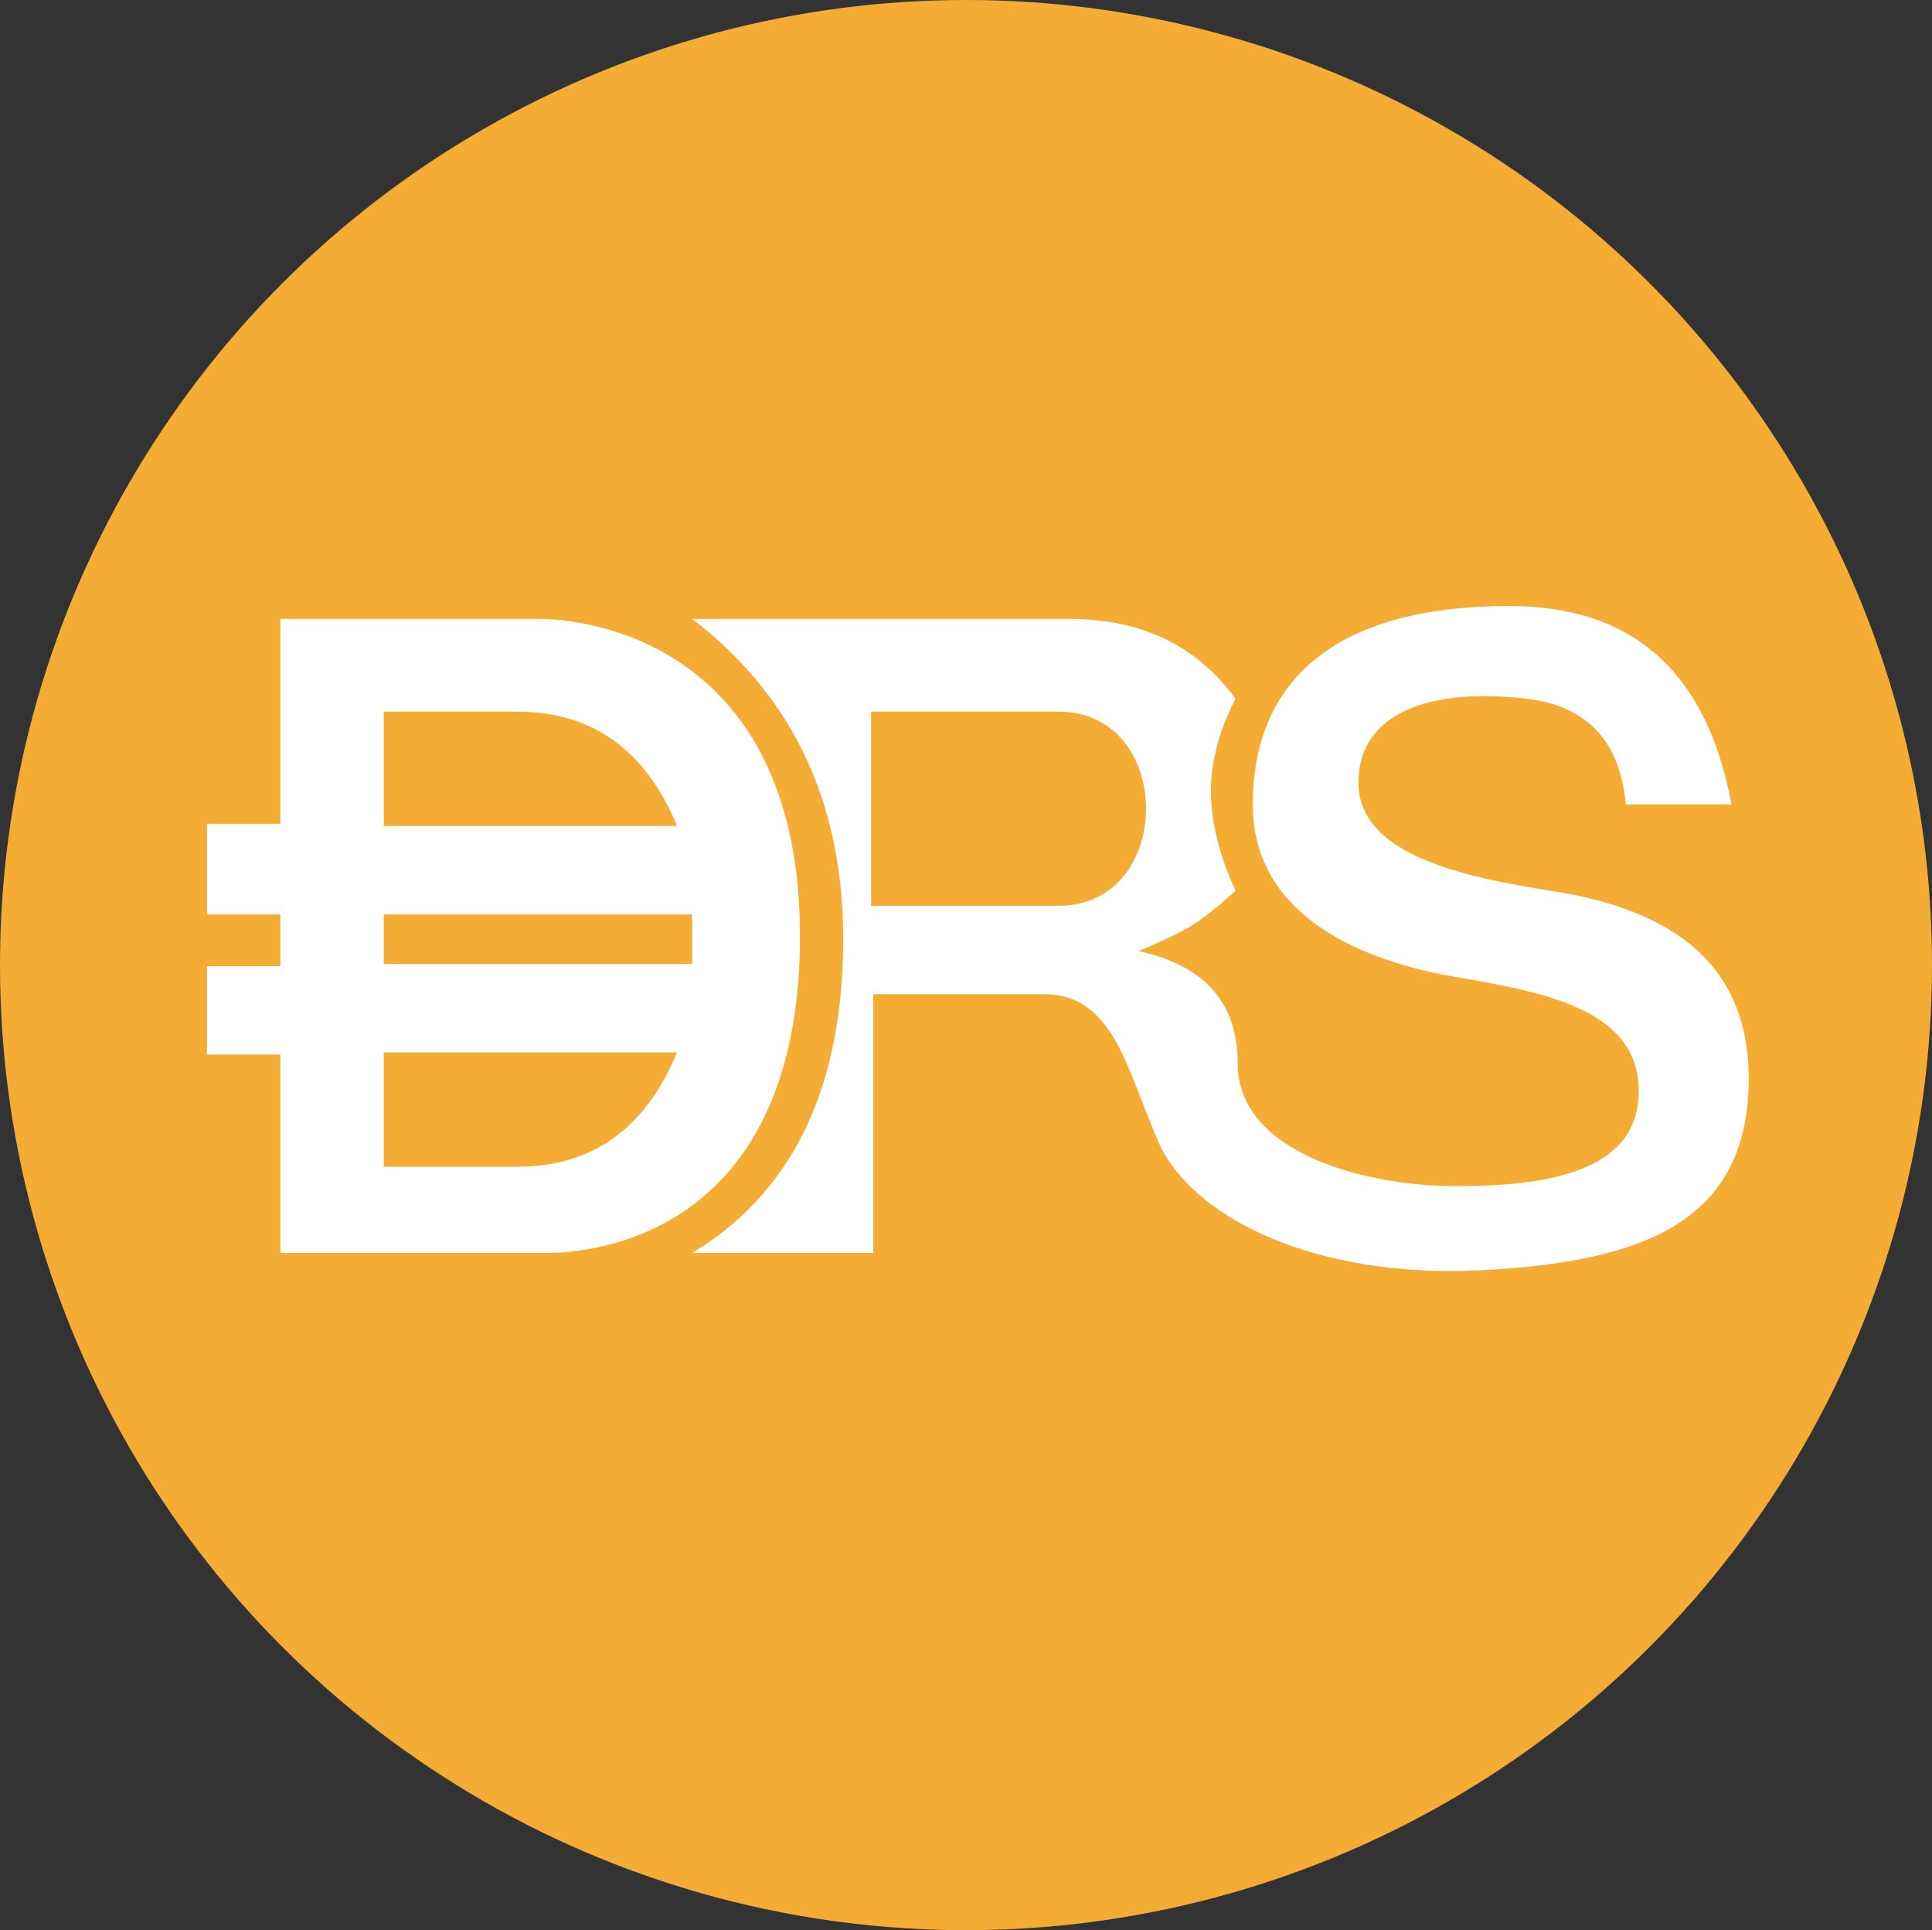
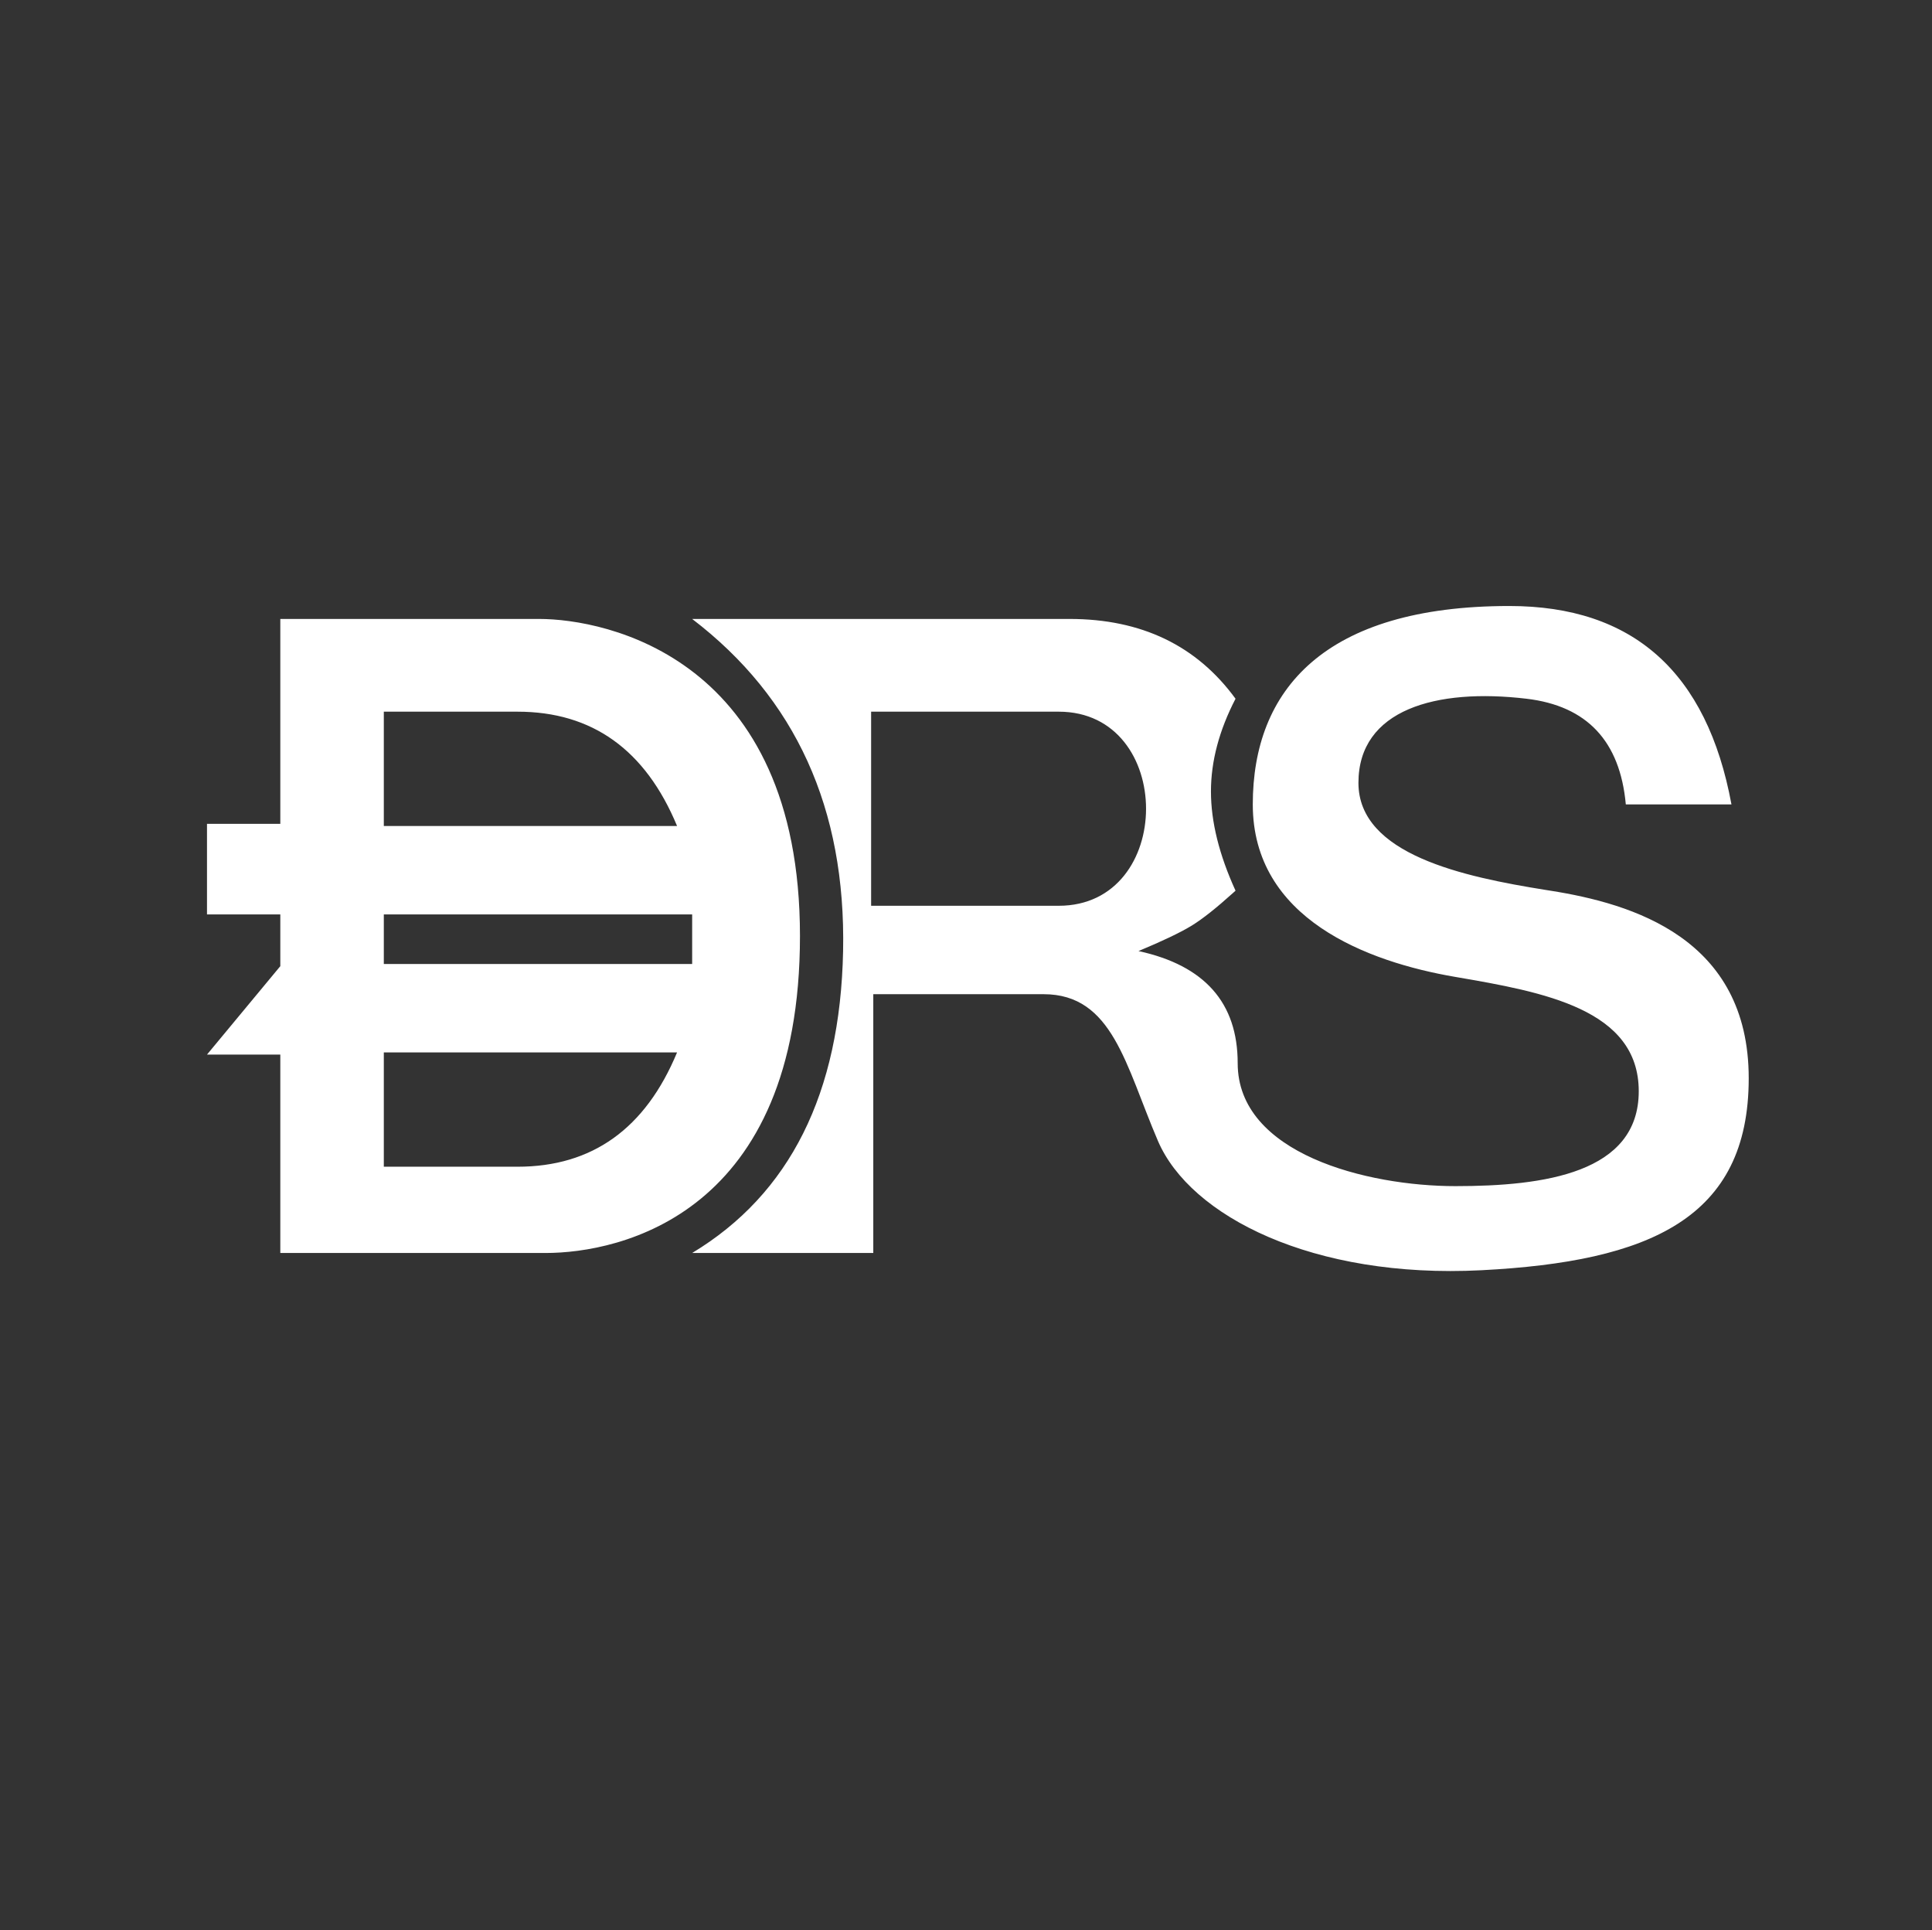
<svg xmlns="http://www.w3.org/2000/svg" width="896px" height="895px" viewBox="0 0 896 895" version="1.1">
  <rect x="0" y="0" width="896" height="895" fill="#333333" stroke="none" />
  <title>DRS</title>
  <g id="Page-1" stroke="none" stroke-width="1" fill="none" fill-rule="evenodd">
    <g id="DRS">
-       <ellipse id="Oval" fill="#F4AC34" cx="448" cy="447.5" rx="448" ry="447.5" />
-       <path d="M700,281 C757.333,281 791.667,311.667 803,373 L754,373 C751.333,343.667 736,327.333 708,324 C666,319 630,329 630,363 C630,396.32 678.98,406.59 716.705,412.635 L719,413 C757,419 811,435 811,500 C811,565 765,585 687,589 C609,593 552,564 537,529 C522,494 516,461 484,461 L405,461 L405,581 L321,581 C366.333,553.667 389.667,507 391,441 C392.333,375 369,323.667 321,287 L496,287 C529.333,287 555,299.333 573,324 C565.4,338.667 561.6,353 561.6,367 C561.6,381 565.4,396.333 573,413 L571.837,414.054 C564.151,420.987 557.872,425.968 553,429 L552.357,429.394 C547.199,432.511 539.079,436.38 528,441 C558.667,447.667 574,465 574,493 C574,535 634,550 675,550 C716,550 760,544 760,506 C760,468 716,460 675,453 C634,446 581,426 581,373 C581,320 614,281 700,281 Z M250,287 C281,287 371,305 371,434 C371,563 287.636,581 253,581 L130,581 L130,489 L96,489 L96,448 L130,448 L130,424 L96,424 L96,382 L130,382 L130,287 L250,287 Z M314,488 L178,488 L178,541 L240,541 C274.667,541 299.333,523.333 314,488 Z M321,424 L178,424 L178,447 L321,447 L321,424 Z M491,330 L404,330 L404,420 L491,420 C545,420 545,330 491,330 Z M240,330 L178,330 L178,383 L314,383 C299.333,347.667 274.667,330 240,330 Z" id="Text" fill="#FFFFFF" />
+       <path d="M700,281 C757.333,281 791.667,311.667 803,373 L754,373 C751.333,343.667 736,327.333 708,324 C666,319 630,329 630,363 C630,396.32 678.98,406.59 716.705,412.635 L719,413 C757,419 811,435 811,500 C811,565 765,585 687,589 C609,593 552,564 537,529 C522,494 516,461 484,461 L405,461 L405,581 L321,581 C366.333,553.667 389.667,507 391,441 C392.333,375 369,323.667 321,287 L496,287 C529.333,287 555,299.333 573,324 C565.4,338.667 561.6,353 561.6,367 C561.6,381 565.4,396.333 573,413 L571.837,414.054 C564.151,420.987 557.872,425.968 553,429 L552.357,429.394 C547.199,432.511 539.079,436.38 528,441 C558.667,447.667 574,465 574,493 C574,535 634,550 675,550 C716,550 760,544 760,506 C760,468 716,460 675,453 C634,446 581,426 581,373 C581,320 614,281 700,281 Z M250,287 C281,287 371,305 371,434 C371,563 287.636,581 253,581 L130,581 L130,489 L96,489 L130,448 L130,424 L96,424 L96,382 L130,382 L130,287 L250,287 Z M314,488 L178,488 L178,541 L240,541 C274.667,541 299.333,523.333 314,488 Z M321,424 L178,424 L178,447 L321,447 L321,424 Z M491,330 L404,330 L404,420 L491,420 C545,420 545,330 491,330 Z M240,330 L178,330 L178,383 L314,383 C299.333,347.667 274.667,330 240,330 Z" id="Text" fill="#FFFFFF" />
    </g>
  </g>
</svg>